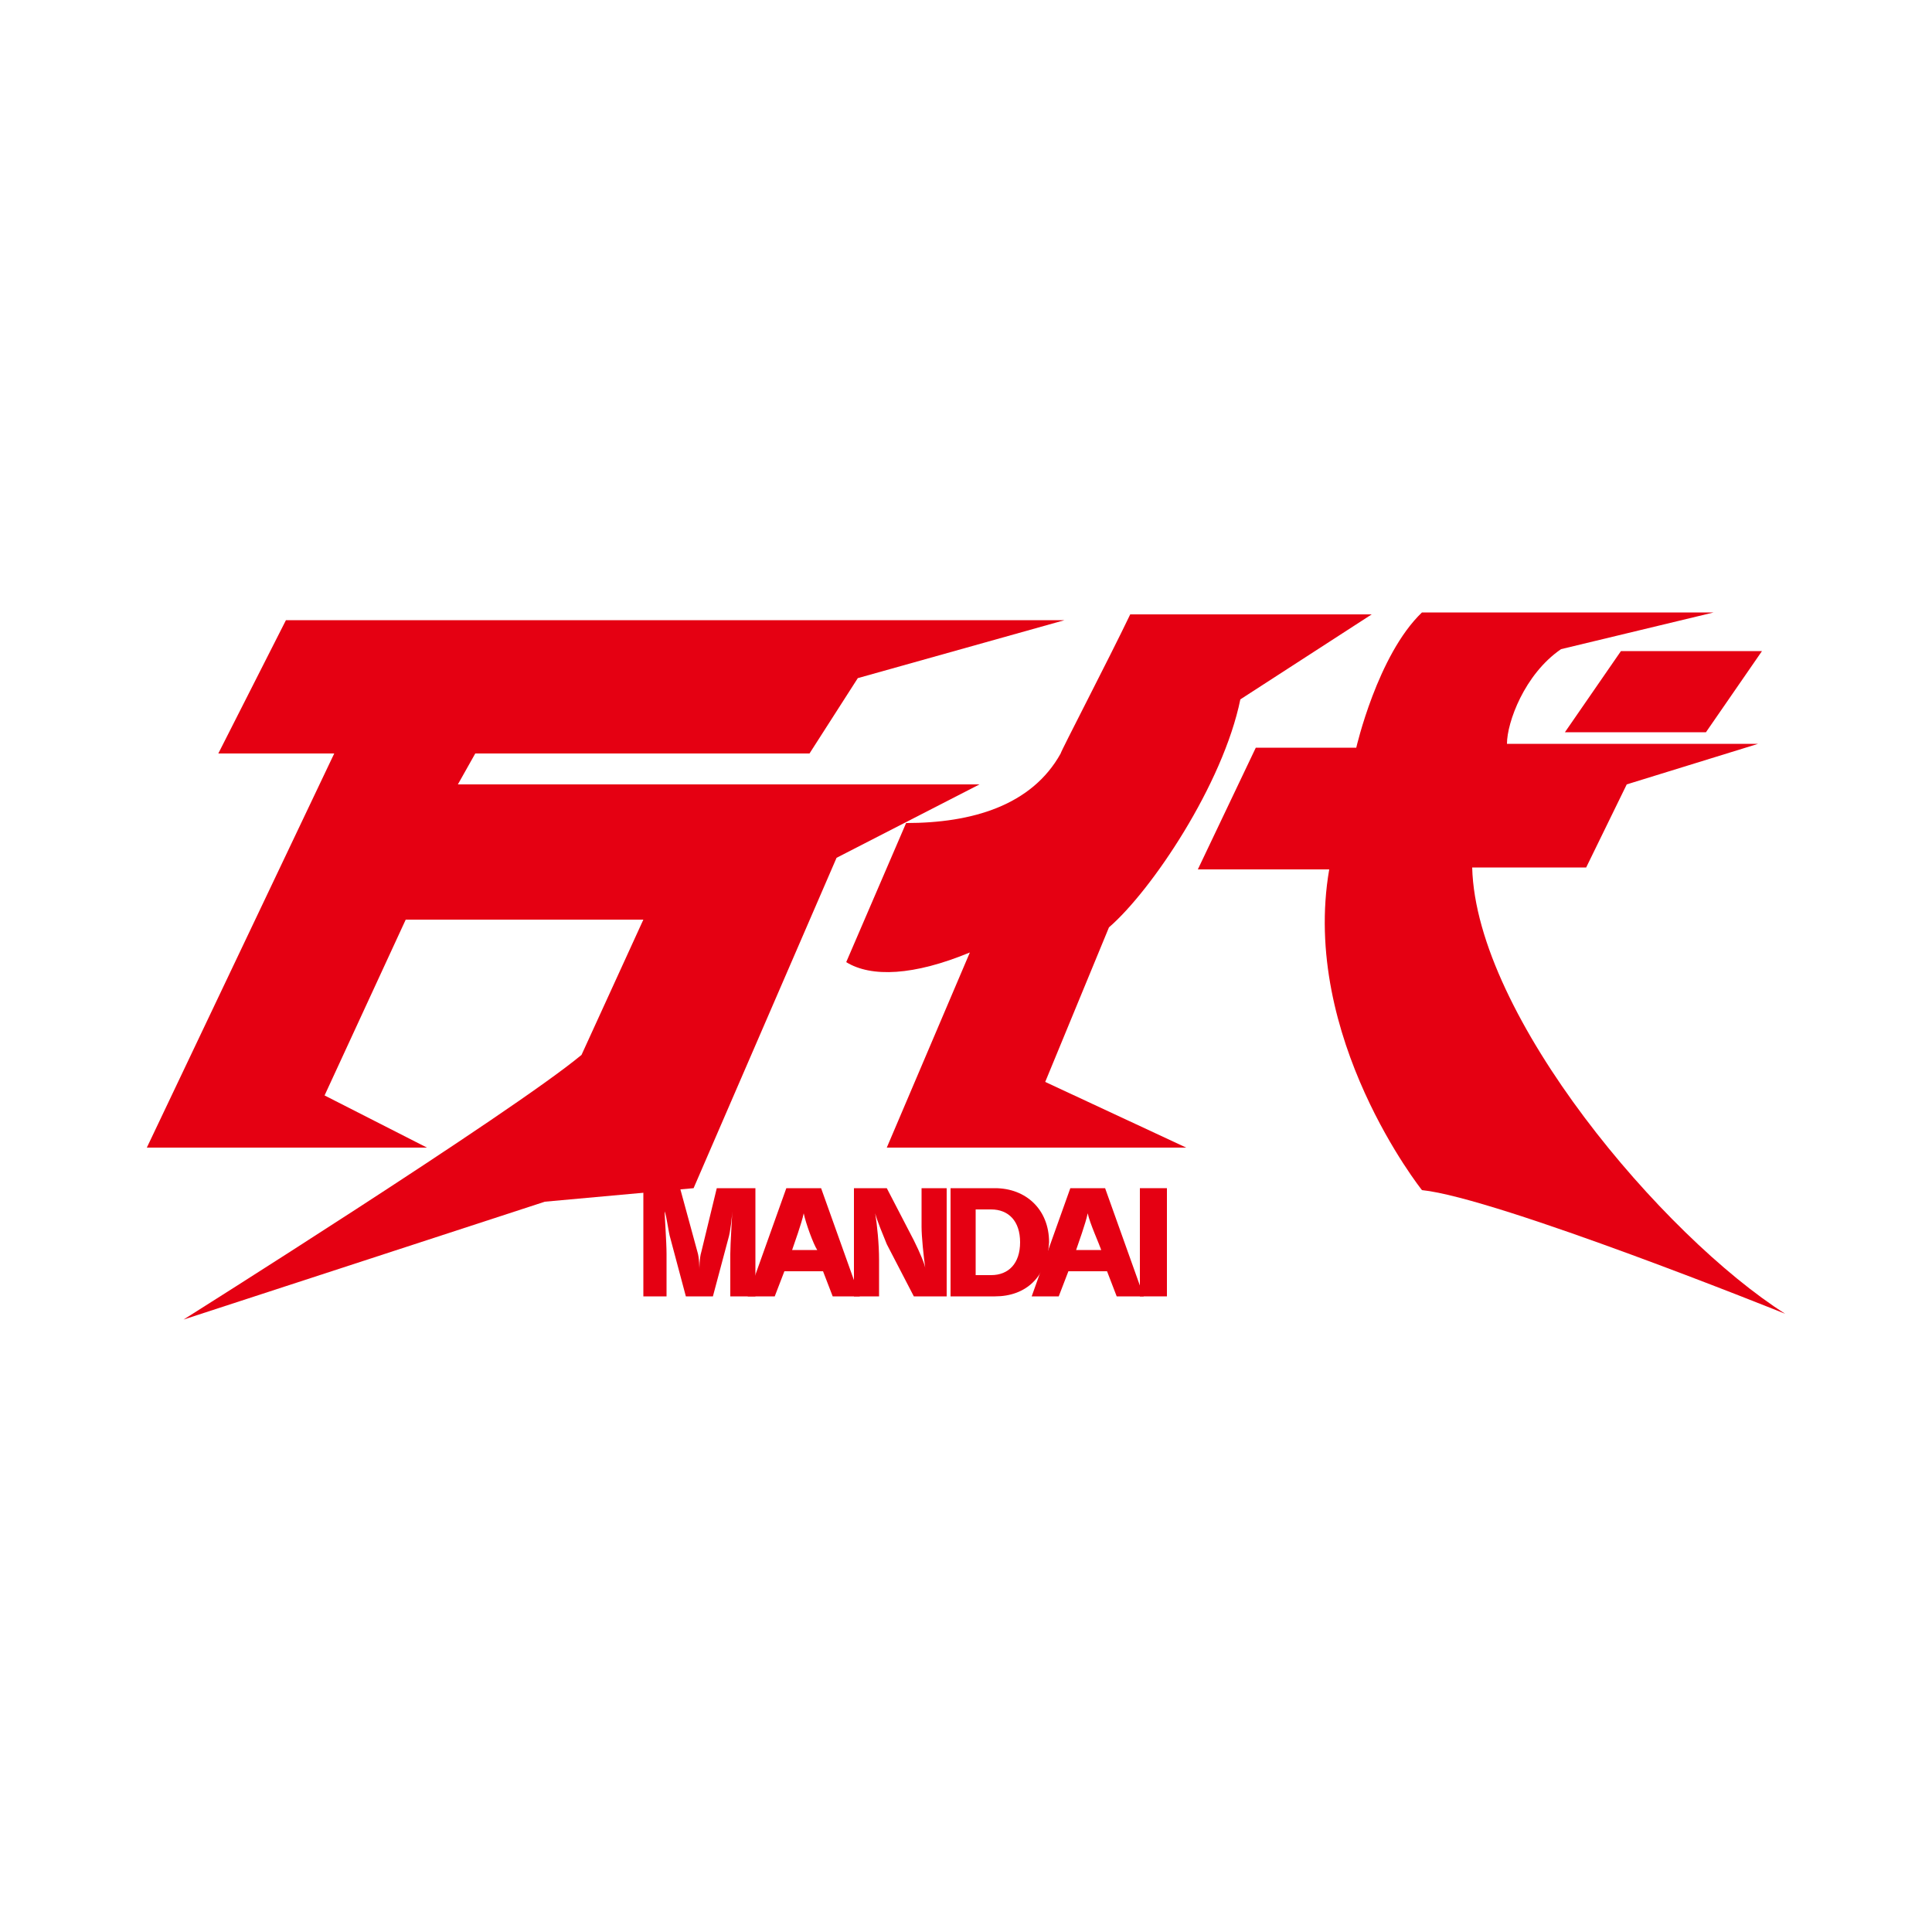
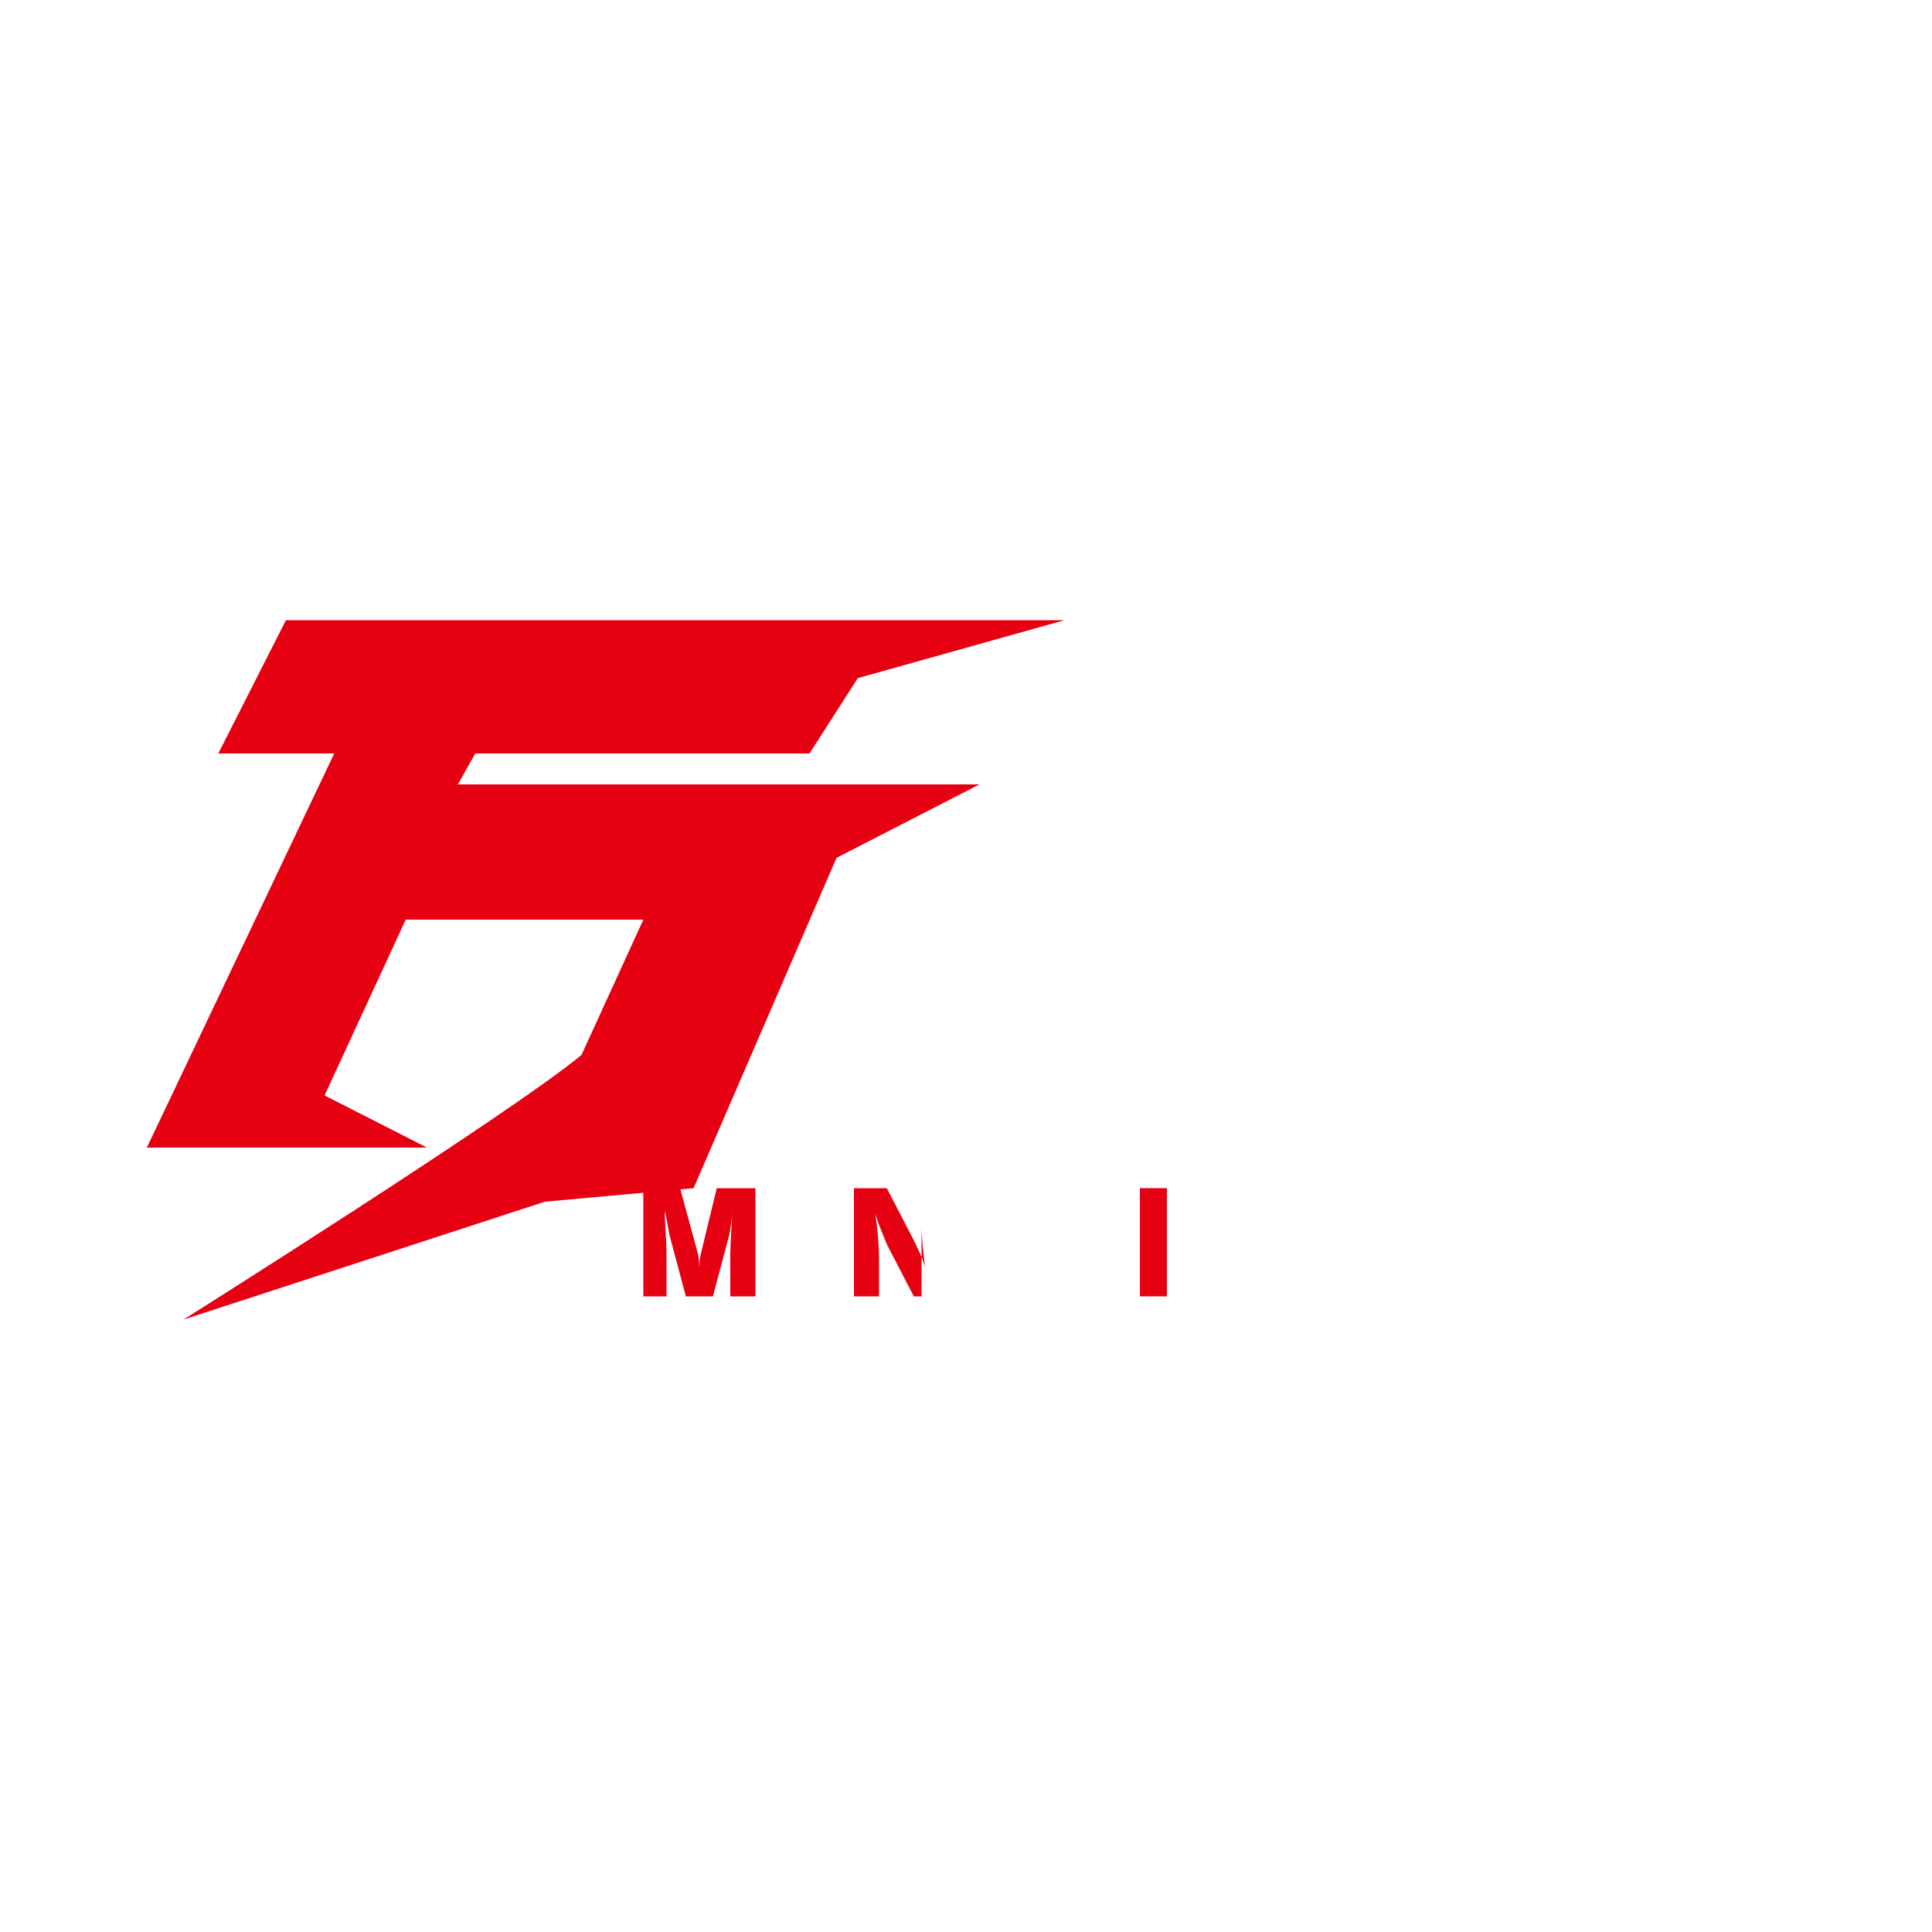
<svg xmlns="http://www.w3.org/2000/svg" version="1.1" id="レイヤー_1" x="0px" y="0px" width="100px" height="100px" viewBox="0 0 100 100" enable-background="new 0 0 100 100" xml:space="preserve">
  <g>
    <path fill="#E50012" d="M24.6,39h17.3l2.5-3.9l10.7-3H14.8L11.3,39h6L7.6,59.4h14.5l-5.3-2.7l4.2-9.1h12.3l-3.2,7   c-3.6,3-20.6,13.7-20.6,13.7l18.7-6.1l7.7-0.7l7.4-17.1l7.4-3.8h-27L24.6,39" />
-     <path fill="#E50012" d="M58.5,31.8H71l-6.8,4.4c-0.9,4.4-4.6,9.9-6.8,11.8l-3.3,8l7.3,3.4H45.9l4.3-10.1c-2.9,1.2-5.1,1.3-6.4,0.5   l3.1-7.2c3.4,0,6.5-0.9,8-3.6C54.9,38.9,57.4,34.1,58.5,31.8 M70.2,38.7l-5.2,0l-3,6.3h6.8c-1.5,8.7,4.8,16.6,4.8,16.6   C77.5,62,92.4,68,92.4,68c-6.3-4-16-15.4-16.2-23.1h5.9l2.1-4.3l6.8-2.1h-13c0-1.1,0.9-3.6,2.8-4.9l7.9-1.9H73.6   C71.3,33.9,70.2,38.7,70.2,38.7z M91.2,33.7h-7.3L81,37.9h7.3L91.2,33.7z" />
    <path fill="#E50012" d="M37.8,67.1v-2.2c0-0.5,0.1-2,0.1-2.2h0c0,0.2-0.1,1.1-0.2,1.4l-0.8,3h-1.4l-0.8-3c-0.1-0.3-0.2-1.2-0.3-1.4   h0c0,0.2,0.1,1.6,0.1,2.2v2.2h-1.2v-5.6h1.9l0.9,3.3c0.1,0.3,0.1,0.9,0.1,0.9h0c0,0,0-0.6,0.1-0.9l0.8-3.3h2v5.6H37.8" />
-     <path fill="#E50012" d="M43.1,67.1l-0.5-1.3h-2l-0.5,1.3h-1.4l2-5.6h1.8l2,5.6H43.1 M41.6,62.8L41.6,62.8c-0.1,0.5-0.5,1.6-0.6,1.9   h1.3C42.1,64.4,41.7,63.3,41.6,62.8z" />
-     <path fill="#E50012" d="M47.3,67.1l-1.4-2.7c-0.2-0.5-0.5-1.2-0.6-1.6h0c0.1,0.6,0.2,1.6,0.2,2.4v1.9h-1.3v-5.6h1.7l1.4,2.7   c0.3,0.6,0.6,1.3,0.6,1.5h0c-0.1-0.7-0.2-1.7-0.2-2.2v-2H49v5.6H47.3" />
-     <path fill="#E50012" d="M51.5,67.1h-2.3v-5.6h2.3c1.6,0,2.8,1.1,2.8,2.8C54.2,66.1,53.1,67.1,51.5,67.1 M51.3,62.6h-0.8V66h0.8   c0.9,0,1.5-0.6,1.5-1.7C52.8,63.2,52.2,62.6,51.3,62.6z" />
-     <path fill="#E50012" d="M57.8,67.1l-0.5-1.3h-2l-0.5,1.3h-1.4l2-5.6h1.8l2,5.6H57.8 M56.3,62.8L56.3,62.8c-0.1,0.5-0.5,1.6-0.6,1.9   H57C56.9,64.4,56.4,63.3,56.3,62.8z" />
+     <path fill="#E50012" d="M47.3,67.1l-1.4-2.7c-0.2-0.5-0.5-1.2-0.6-1.6h0c0.1,0.6,0.2,1.6,0.2,2.4v1.9h-1.3v-5.6h1.7l1.4,2.7   c0.3,0.6,0.6,1.3,0.6,1.5h0c-0.1-0.7-0.2-1.7-0.2-2.2v-2v5.6H47.3" />
    <rect x="59" y="61.5" fill="#E50012" width="1.4" height="5.6" />
  </g>
</svg>